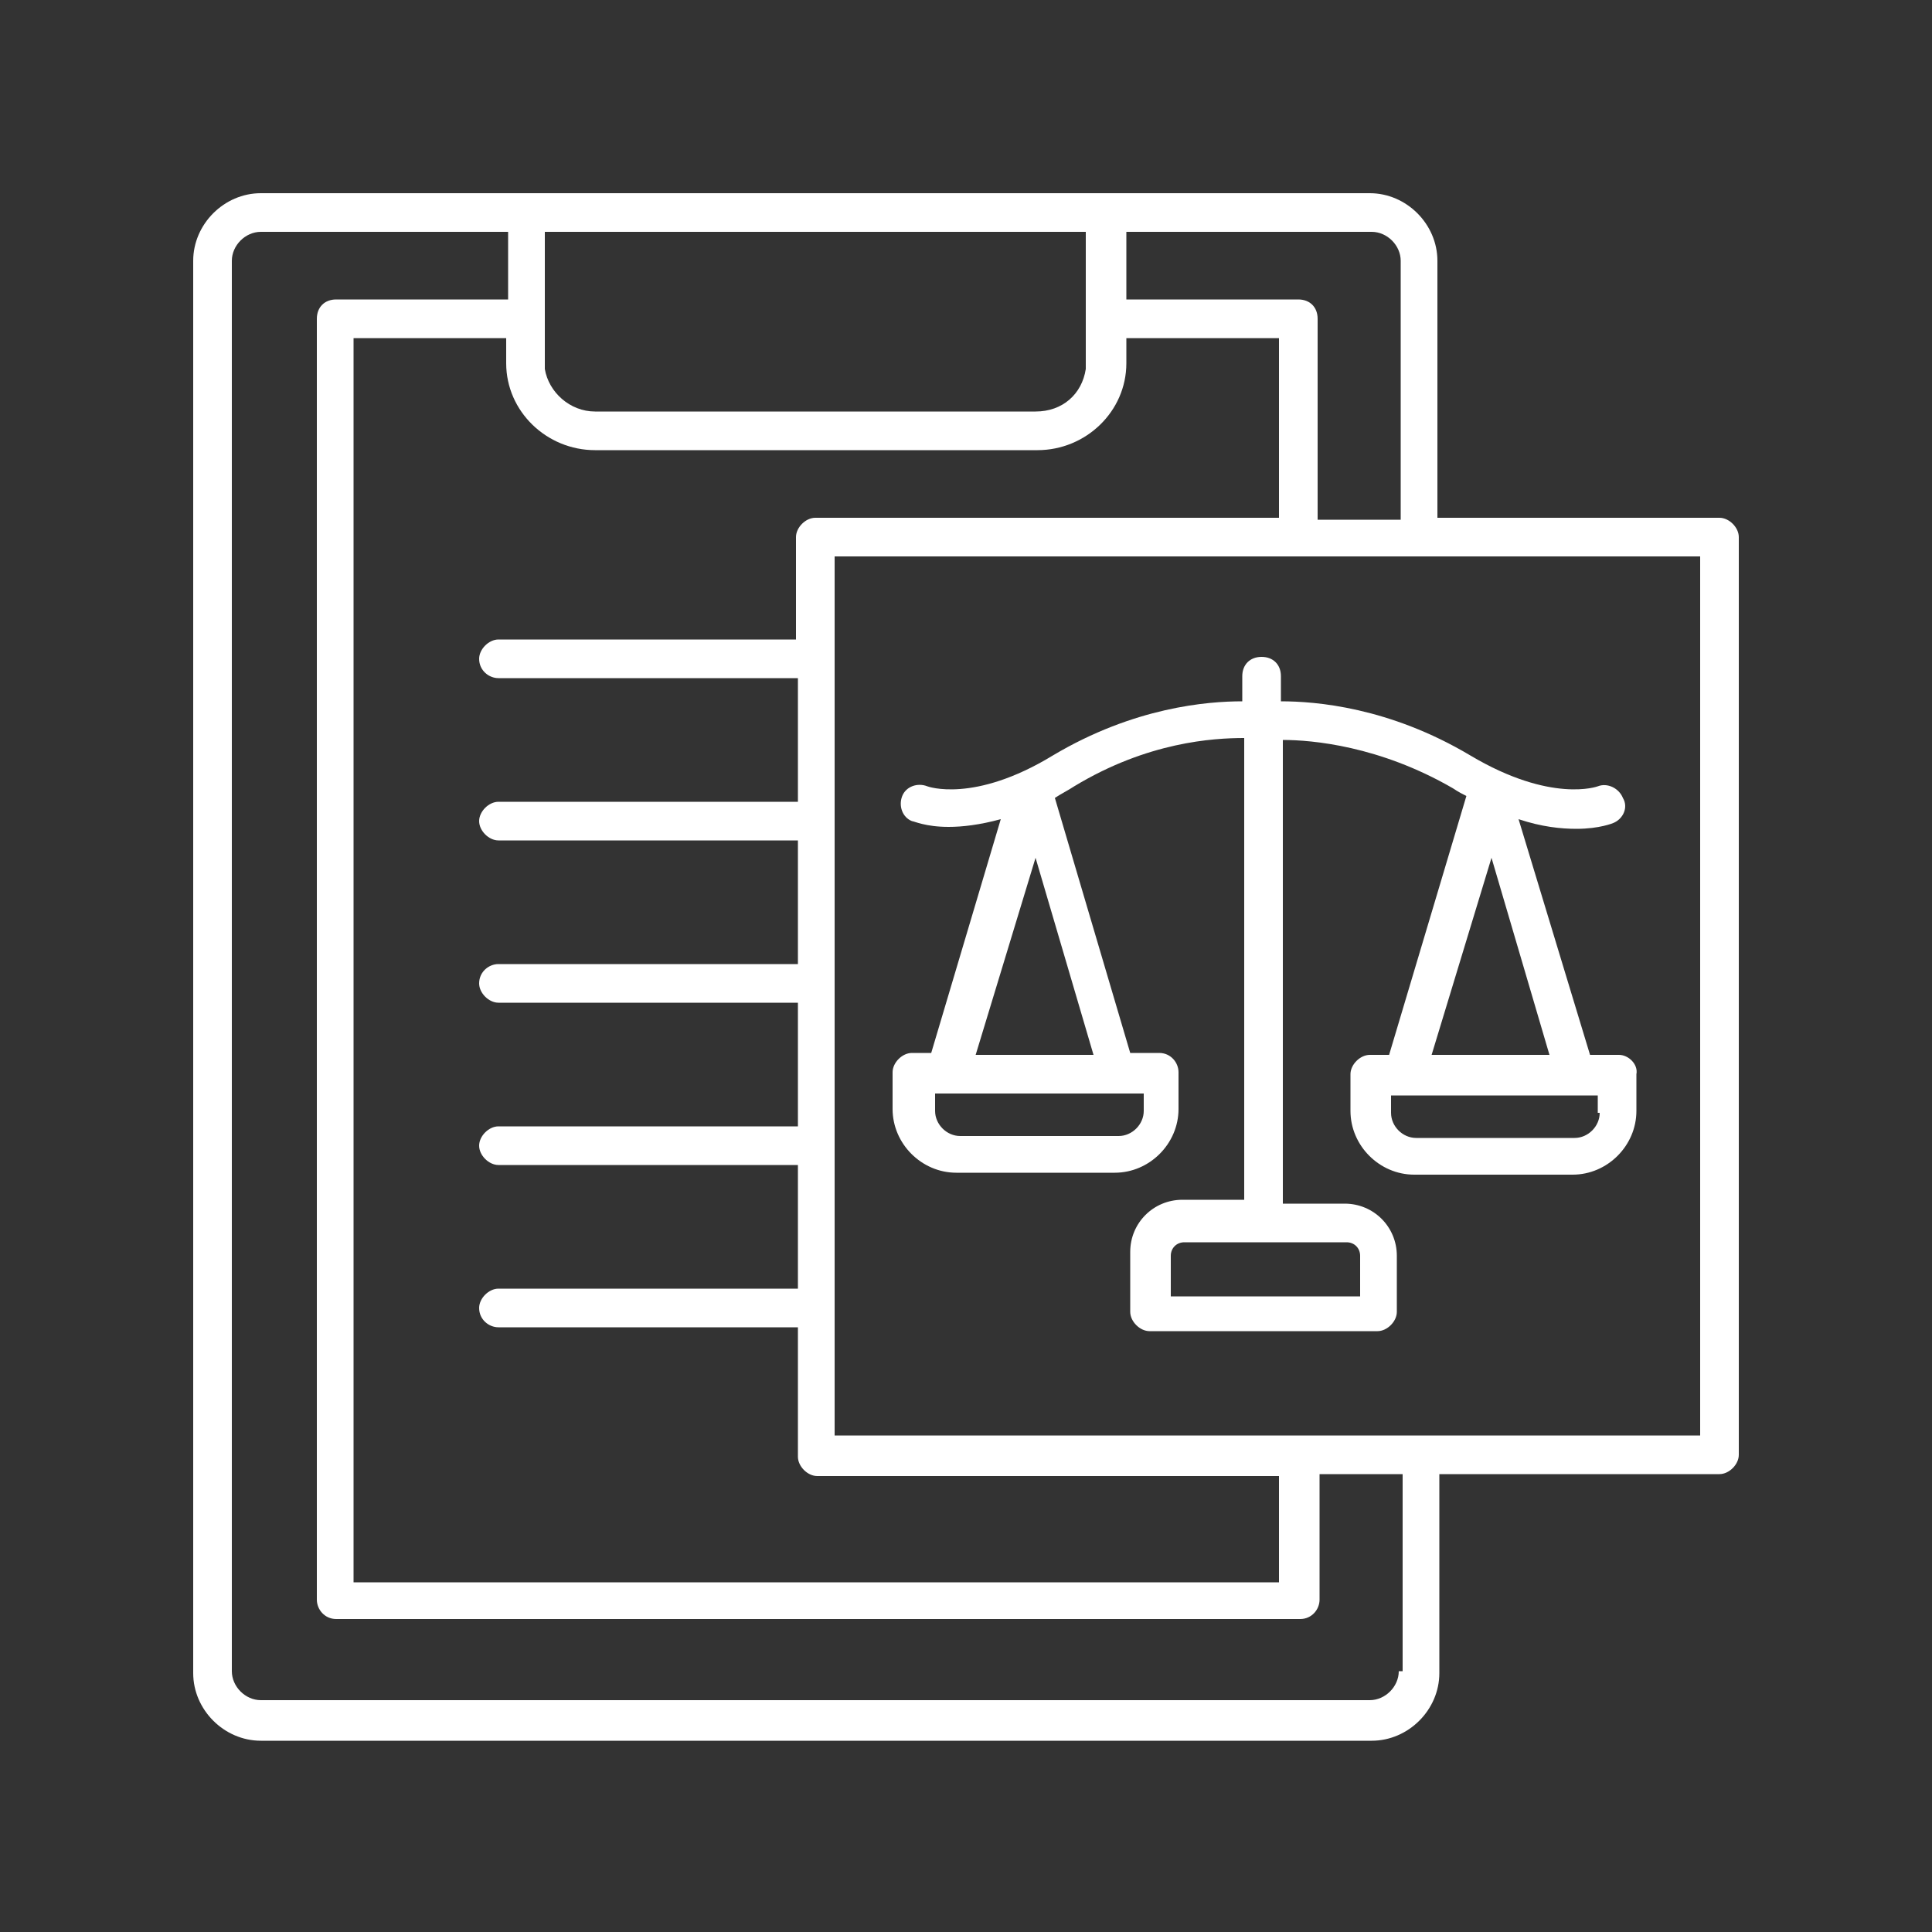
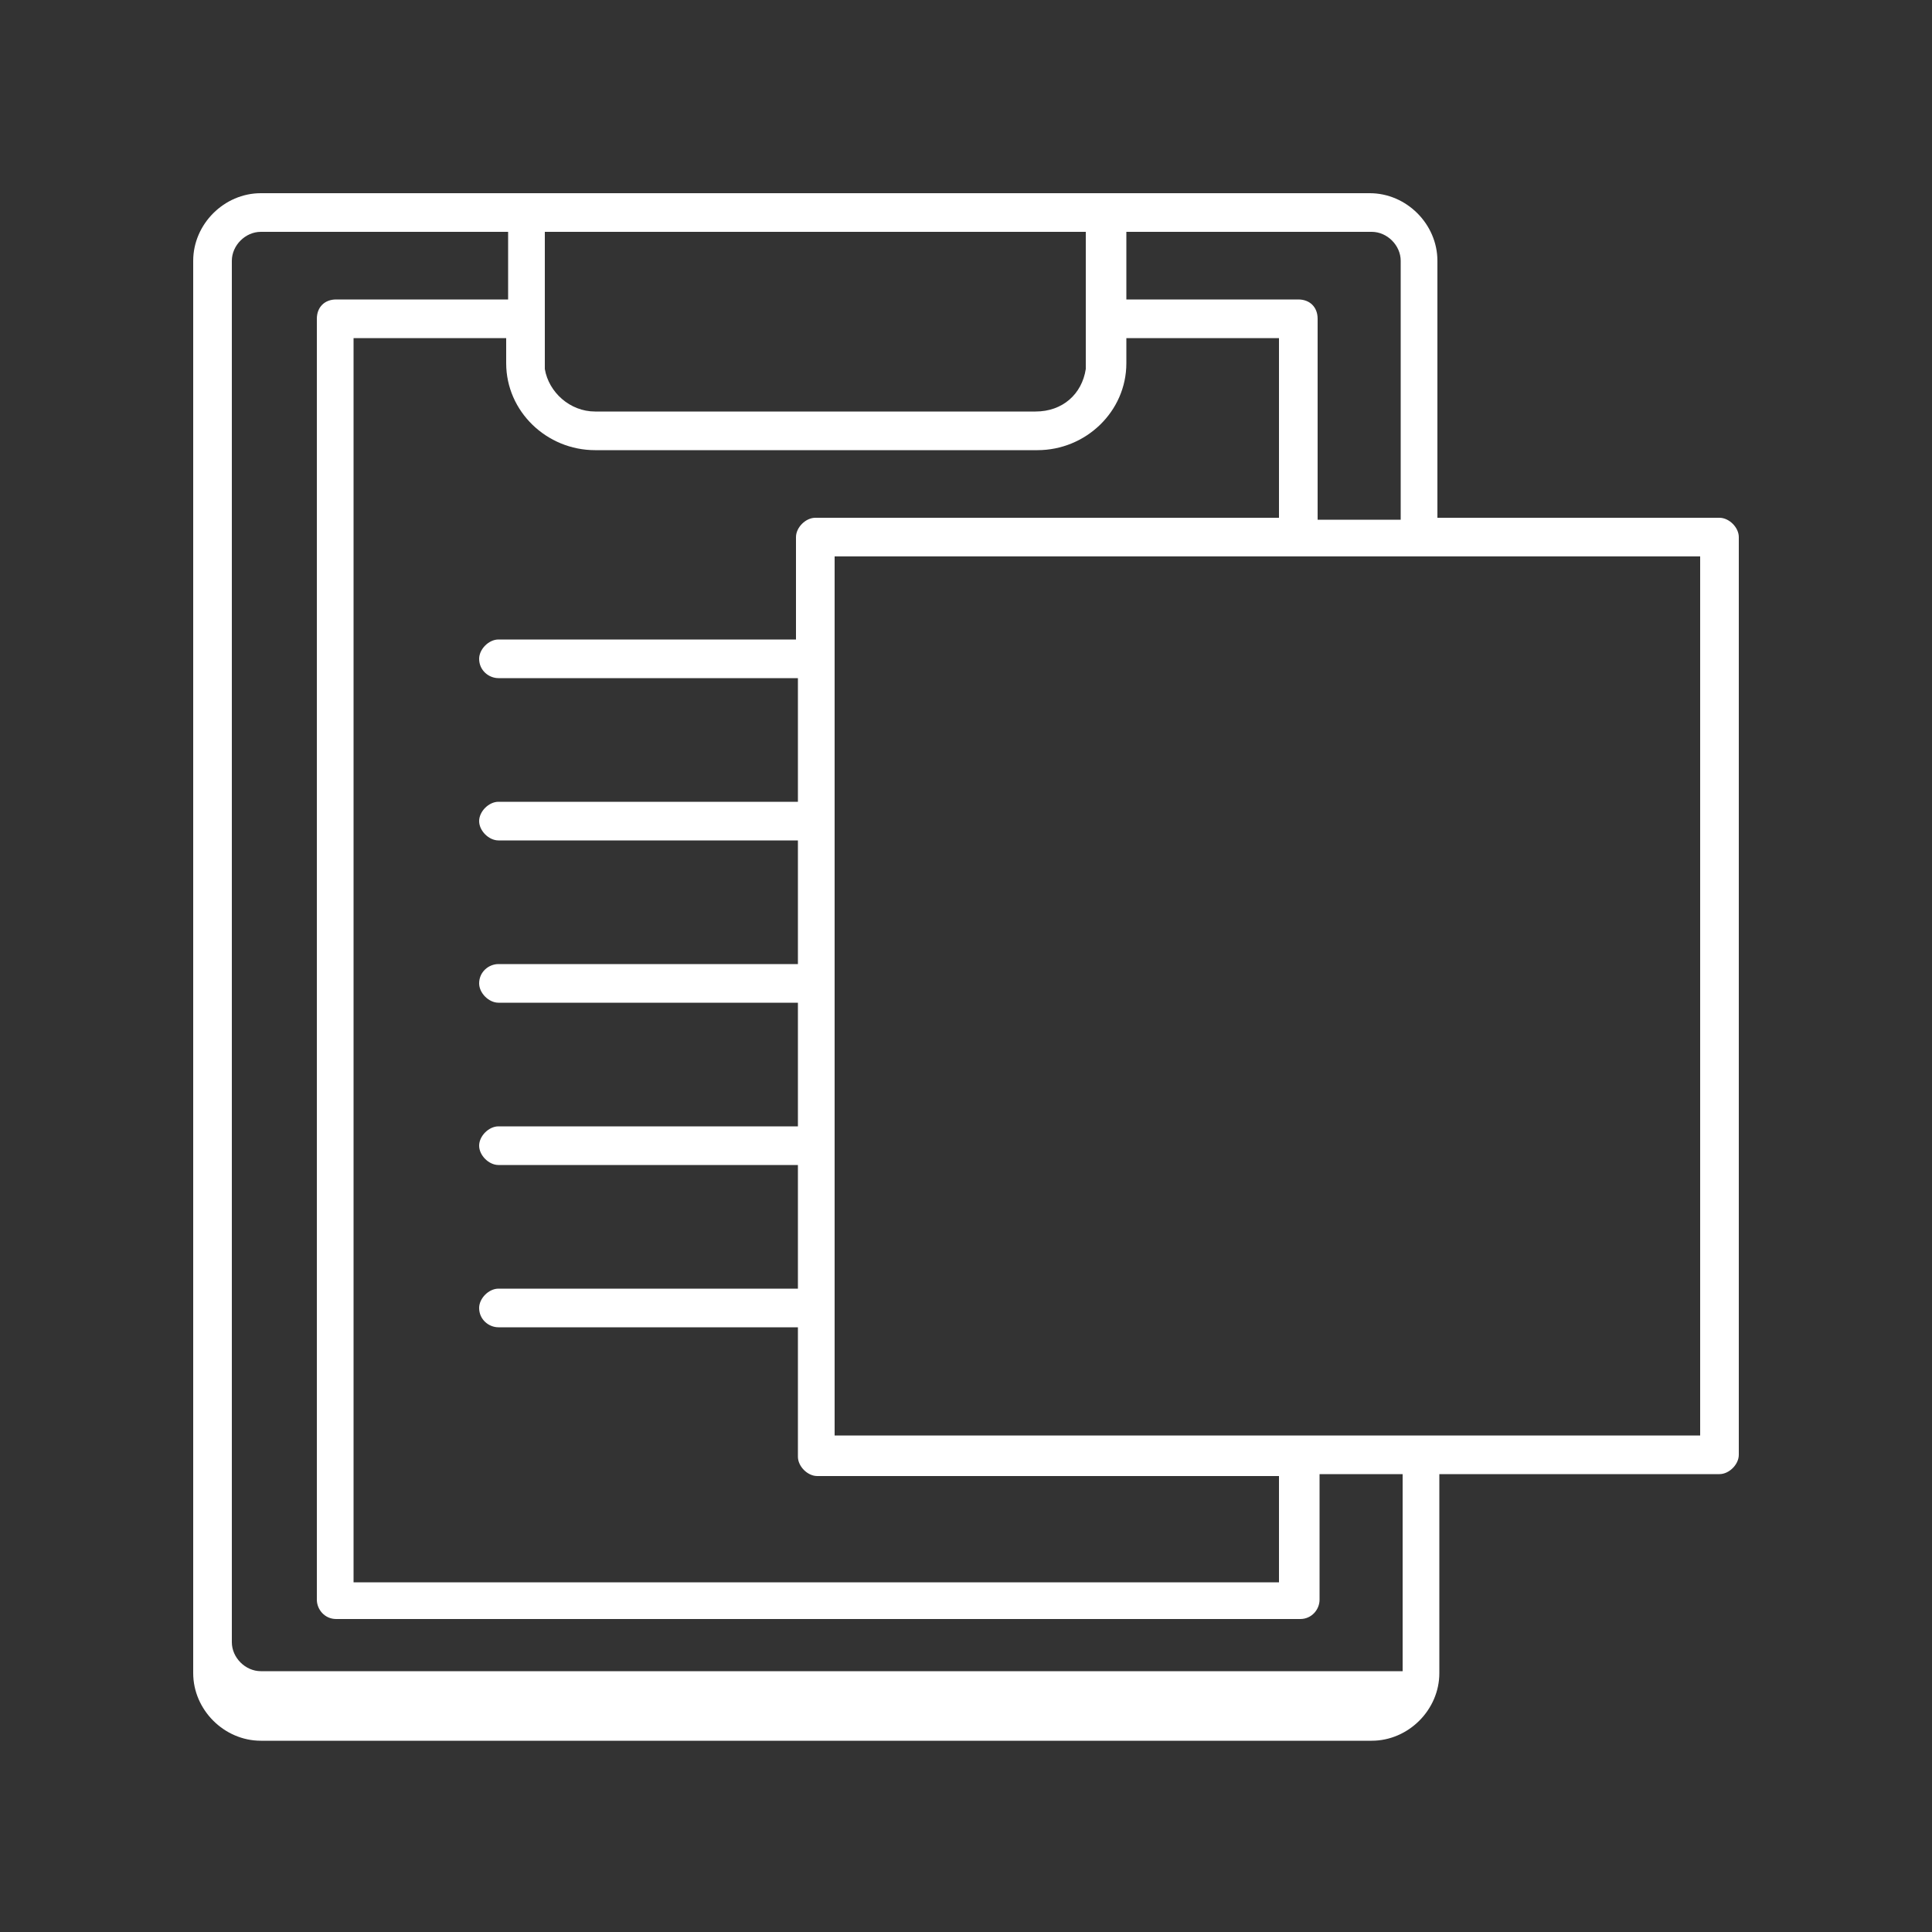
<svg xmlns="http://www.w3.org/2000/svg" x="0px" y="0px" viewBox="0 0 100 100" style="enable-background:new 0 0 100 100;" xml:space="preserve">
  <rect x="0" y="0" width="100" height="100" fill="#333333" stroke="none" />
  <style type="text/css">	.st0{fill:#ffffff;}</style>
-   <path d="M83.8,54.6h-1.5l-3.7-12.2c1.2,0.4,2.2,0.5,3,0.5c1.2,0,1.9-0.3,1.9-0.3c0.5-0.2,0.8-0.8,0.5-1.3c-0.2-0.5-0.8-0.8-1.3-0.6 c0,0-2.4,0.9-6.6-1.6c-4.2-2.5-8-2.8-9.8-2.8V35c0-0.6-0.4-1-1-1c-0.6,0-1,0.4-1,1v1.3c-1.8,0-5.6,0.3-9.8,2.8 c-4.1,2.5-6.5,1.6-6.5,1.6c-0.5-0.2-1.1,0-1.3,0.5s0,1.1,0.5,1.3c0.1,0,0.7,0.3,1.9,0.3c0.7,0,1.6-0.1,2.7-0.4l-3.6,12.1h-1 c-0.5,0-1,0.5-1,1v1.9c0,1.8,1.5,3.3,3.3,3.3h8.2c1.8,0,3.3-1.5,3.3-3.3v-1.9c0-0.5-0.4-1-1-1h-1.5l-3.9-13.2c0.3-0.2,0.7-0.4,1-0.6 c3.8-2.3,7.2-2.5,8.8-2.5v23.9h-3.2c-1.5,0-2.7,1.2-2.7,2.7v3.1c0,0.5,0.5,1,1,1h11.8c0.5,0,1-0.5,1-1V65c0-1.5-1.2-2.7-2.7-2.7 h-3.2V38.3c1.5,0,5,0.3,8.8,2.5c0.3,0.2,0.5,0.3,0.7,0.4l-4,13.4h-1c-0.5,0-1,0.5-1,1v1.9c0,1.8,1.5,3.3,3.3,3.3h8.2 c1.8,0,3.3-1.5,3.3-3.3v-1.9C84.8,55.1,84.3,54.6,83.8,54.6z M59.2,56.6v0.9c0,0.7-0.6,1.3-1.3,1.3h-8.2c-0.7,0-1.3-0.6-1.3-1.3 v-0.9H59.2z M56.6,54.6h-6.1l3.1-10.2L56.6,54.6z M69.7,64.3c0.4,0,0.7,0.3,0.7,0.7v2.1h-9.8V65c0-0.4,0.3-0.7,0.7-0.7H69.7z  M77.2,44.4l3,10.2h-6.1L77.2,44.4z M82.8,57.6c0,0.7-0.6,1.3-1.3,1.3h-8.2c-0.7,0-1.3-0.6-1.3-1.3v-0.9h10.7V57.6z" fill="#ffffff" />
-   <path d="M89,26.8H74.4V13.5c0-1.9-1.6-3.5-3.5-3.5H13.5c-1.9,0-3.5,1.6-3.5,3.5v73.1c0,1.9,1.6,3.5,3.5,3.5H71 c1.9,0,3.5-1.6,3.5-3.5V76.3H89c0.5,0,1-0.5,1-1V27.8C90,27.3,89.5,26.8,89,26.8z M58.2,12H71c0.8,0,1.5,0.7,1.5,1.5v13.4h-4.3V16.5 c0-0.6-0.4-1-1-1h-8.9V12z M28.2,12h28v6.8c0,0.1,0,0.2,0,0.3c-0.2,1.3-1.2,2.2-2.6,2.2H30.8c-1.3,0-2.4-1-2.6-2.2 c0-0.1,0-0.2,0-0.3V12z M30.8,23.3h22.9c2.5,0,4.6-2,4.6-4.5v-1.3h7.9v9.3H42.2c-0.5,0-1,0.5-1,1v5.3H25.8c-0.5,0-1,0.5-1,1 c0,0.6,0.5,1,1,1h15.5v6.4H25.8c-0.5,0-1,0.5-1,1s0.5,1,1,1h15.5v6.4H25.8c-0.5,0-1,0.4-1,1c0,0.5,0.5,1,1,1h15.5v6.4H25.8 c-0.5,0-1,0.5-1,1s0.5,1,1,1h15.5v6.4H25.8c-0.5,0-1,0.5-1,1c0,0.6,0.5,1,1,1h15.5v6.7c0,0.5,0.5,1,1,1h23.9v5.5H18.3V17.5h7.9v1.3 C26.2,21.3,28.3,23.3,30.8,23.3z M72.4,86.5c0,0.8-0.7,1.5-1.5,1.5H13.5c-0.8,0-1.5-0.7-1.5-1.5V13.5c0-0.8,0.7-1.5,1.5-1.5h12.8 v3.5h-8.9c-0.6,0-1,0.4-1,1v66.3c0,0.5,0.4,1,1,1h49.9c0.6,0,1-0.5,1-1v-6.5h4.3V86.5z M88,74.3H43.2V28.8H88V74.3z" fill="#ffffff" />
+   <path d="M89,26.8H74.4V13.5c0-1.9-1.6-3.5-3.5-3.5H13.5c-1.9,0-3.5,1.6-3.5,3.5v73.1c0,1.9,1.6,3.5,3.5,3.5H71 c1.9,0,3.5-1.6,3.5-3.5V76.3H89c0.5,0,1-0.5,1-1V27.8C90,27.3,89.5,26.8,89,26.8z M58.2,12H71c0.8,0,1.5,0.7,1.5,1.5v13.4h-4.3V16.5 c0-0.6-0.4-1-1-1h-8.9V12z M28.2,12h28v6.8c0,0.1,0,0.2,0,0.3c-0.2,1.3-1.2,2.2-2.6,2.2H30.8c-1.3,0-2.4-1-2.6-2.2 c0-0.1,0-0.2,0-0.3V12z M30.8,23.3h22.9c2.5,0,4.6-2,4.6-4.5v-1.3h7.9v9.3H42.2c-0.5,0-1,0.5-1,1v5.3H25.8c-0.5,0-1,0.5-1,1 c0,0.6,0.5,1,1,1h15.5v6.4H25.8c-0.5,0-1,0.5-1,1s0.5,1,1,1h15.5v6.4H25.8c-0.5,0-1,0.4-1,1c0,0.5,0.5,1,1,1h15.5v6.4H25.8 c-0.5,0-1,0.5-1,1s0.5,1,1,1h15.5v6.4H25.8c-0.5,0-1,0.5-1,1c0,0.6,0.5,1,1,1h15.5v6.7c0,0.5,0.5,1,1,1h23.9v5.5H18.3V17.5h7.9v1.3 C26.2,21.3,28.3,23.3,30.8,23.3z M72.4,86.5H13.5c-0.8,0-1.5-0.7-1.5-1.5V13.5c0-0.8,0.7-1.5,1.5-1.5h12.8 v3.5h-8.9c-0.6,0-1,0.4-1,1v66.3c0,0.5,0.4,1,1,1h49.9c0.6,0,1-0.5,1-1v-6.5h4.3V86.5z M88,74.3H43.2V28.8H88V74.3z" fill="#ffffff" />
  <path class="st0" d="M28.2,18.8c0,0.1,0,0.2,0,0.3h0V18.8z" fill="#ffffff" />
-   <path class="st0" d="M56.2,18.8v0.3h0C56.2,19,56.2,18.9,56.2,18.8z" fill="#ffffff" />
</svg>